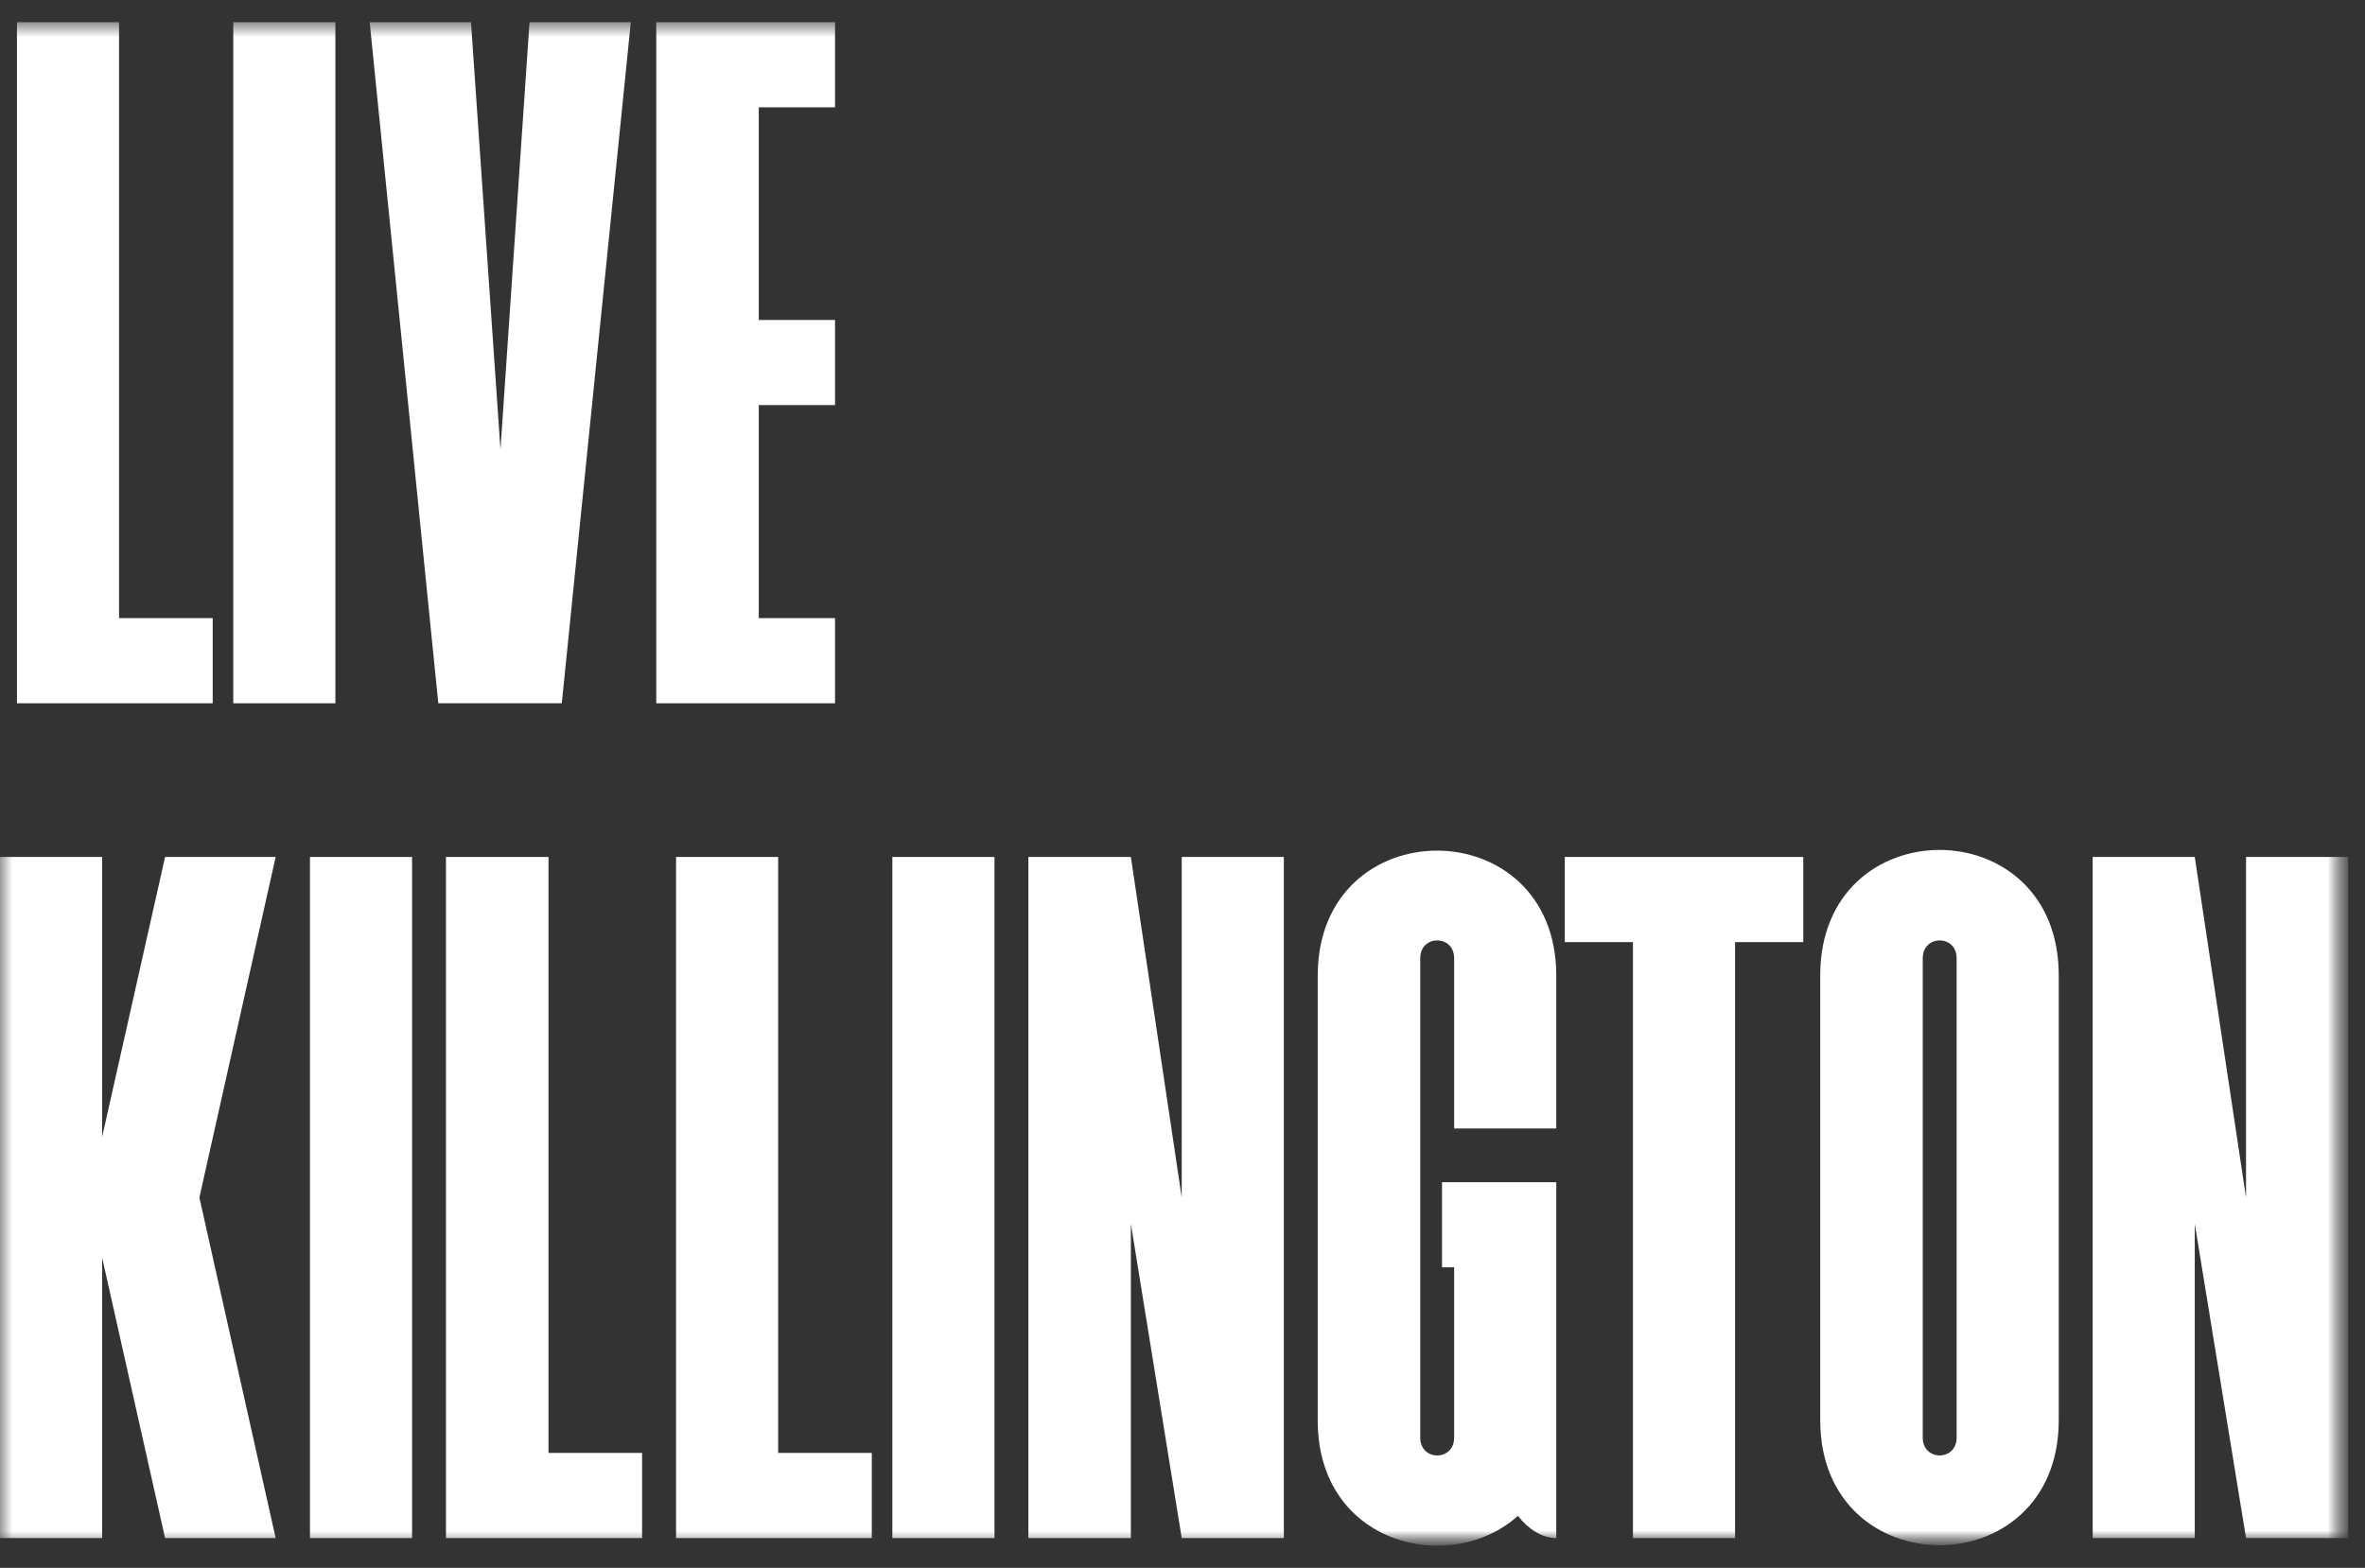
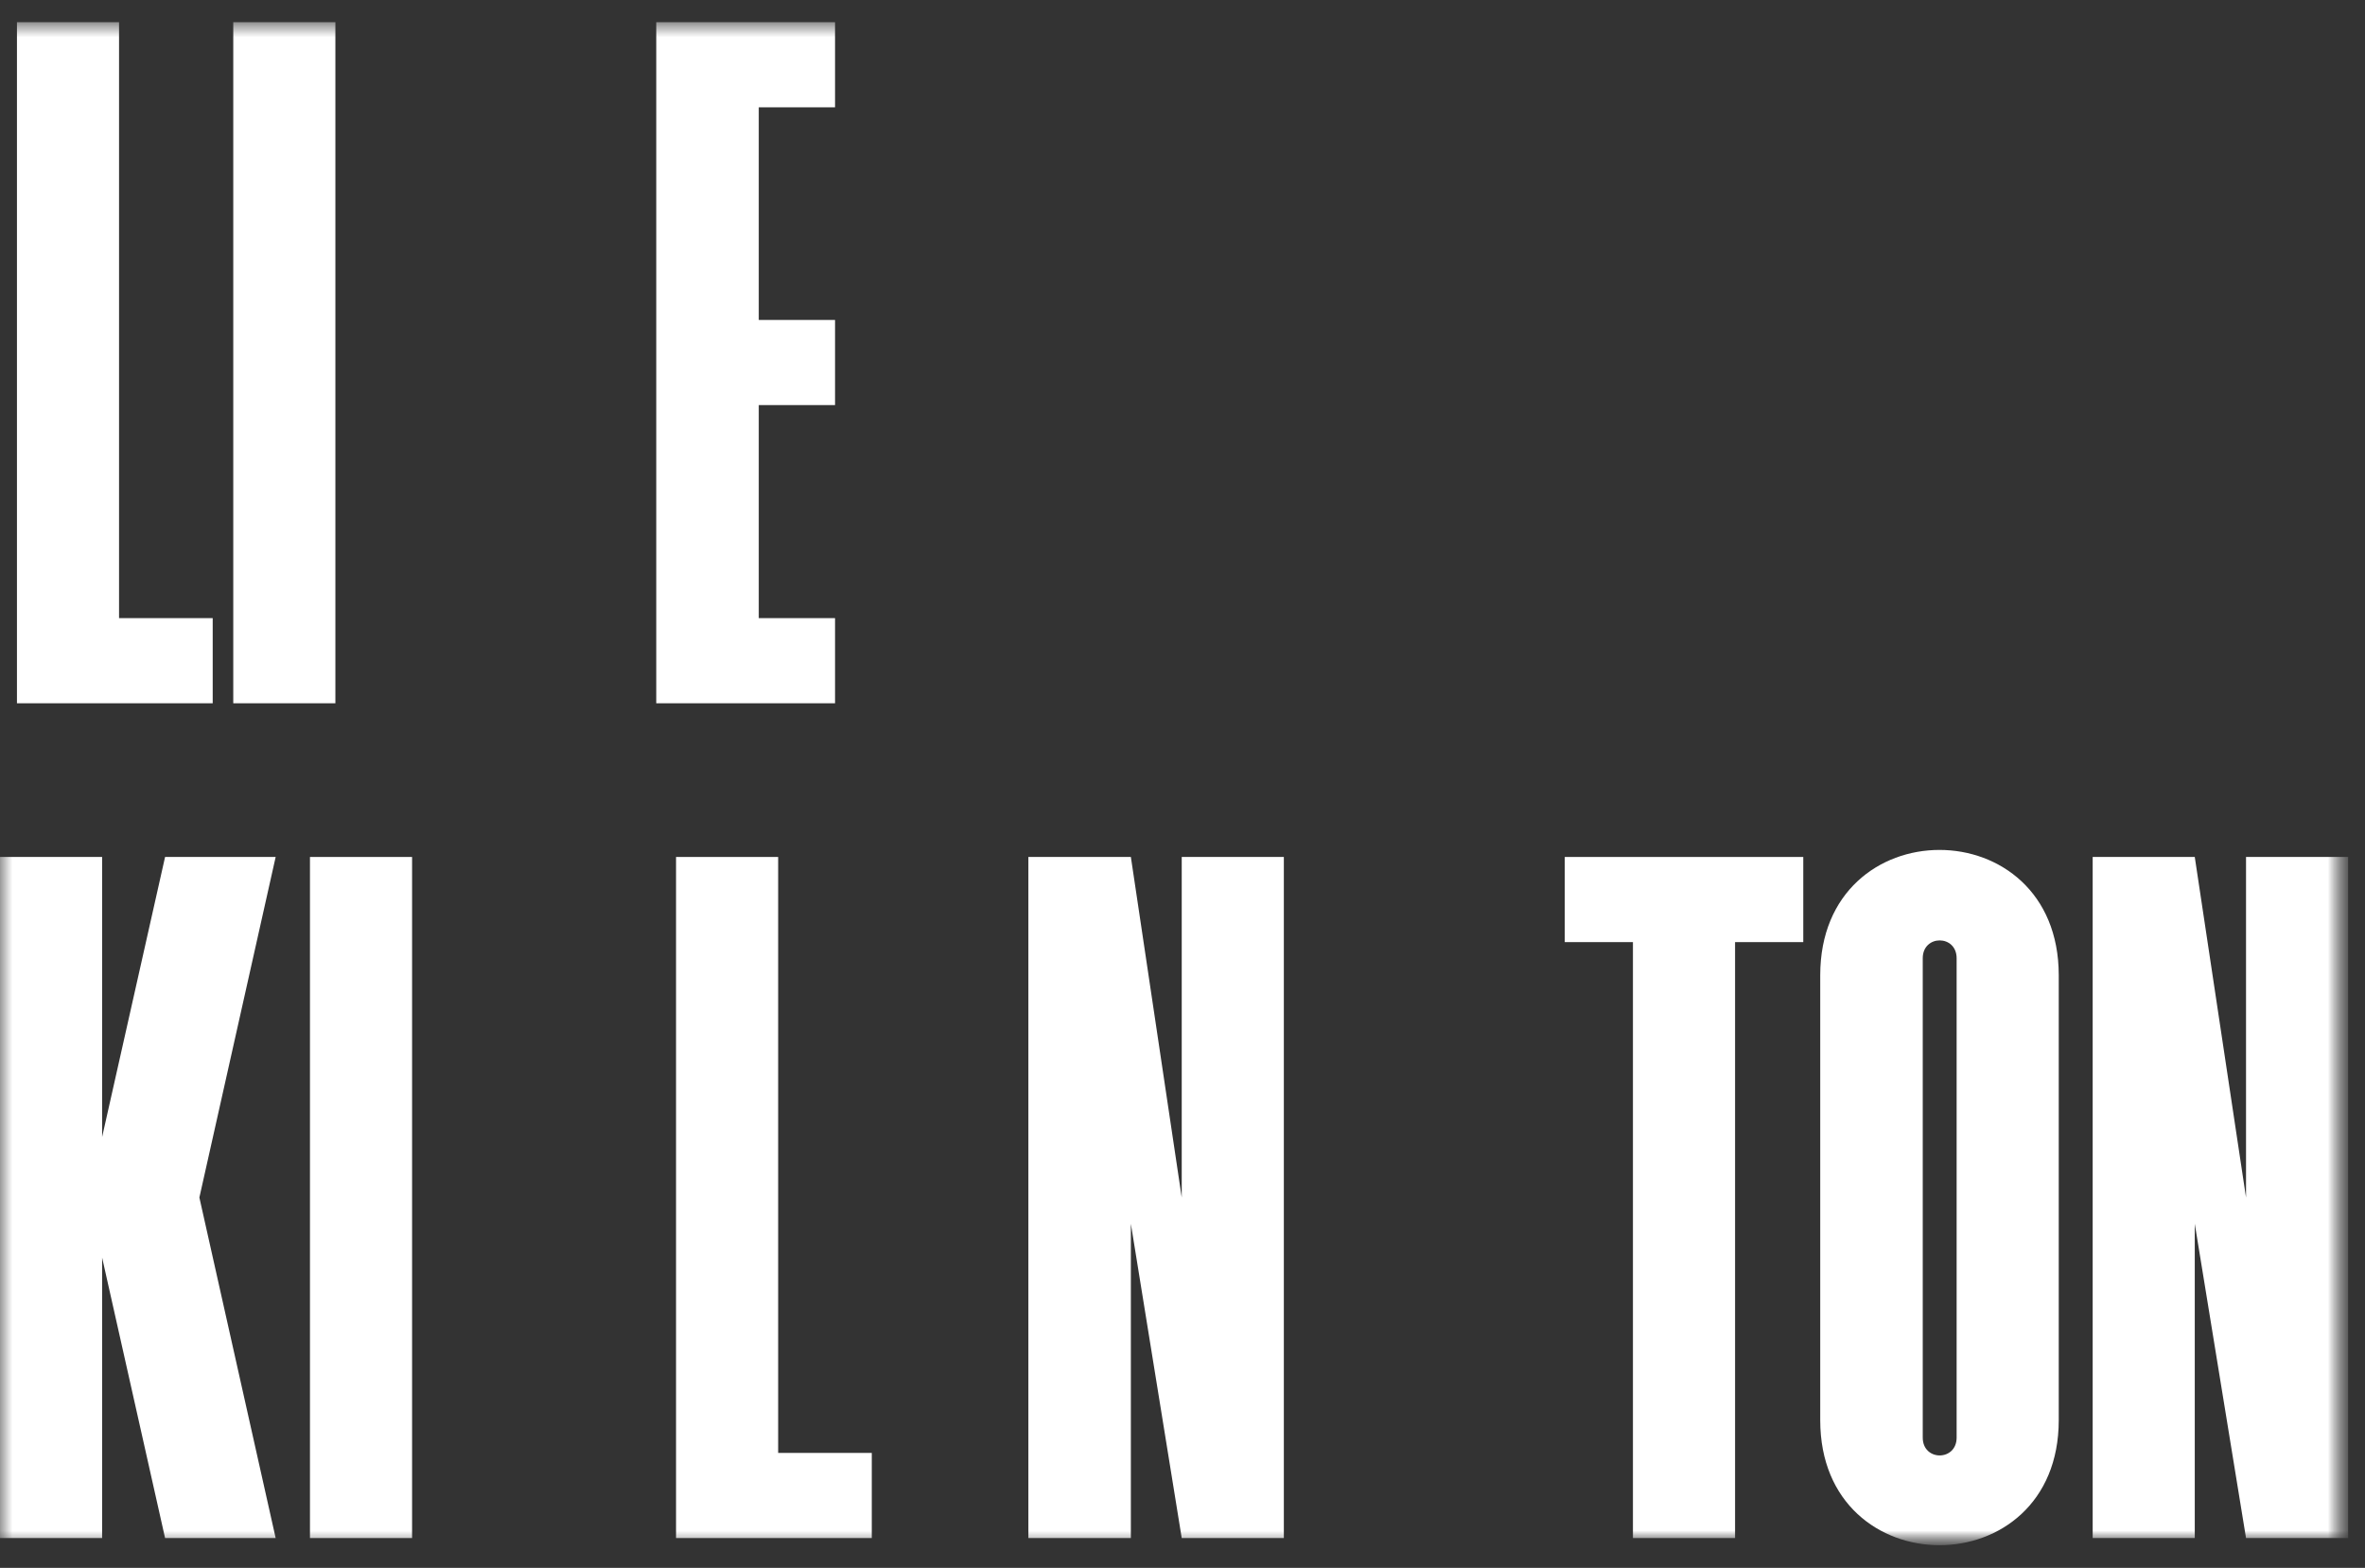
<svg xmlns="http://www.w3.org/2000/svg" width="95" height="63" viewBox="0 0 95 63" fill="none">
  <rect x="0" y="0" width="95" height="63" fill="#333333" stroke="none" />
  <mask id="mask0_122_3" style="mask-type:luminance" maskUnits="userSpaceOnUse" x="0" y="0" width="95" height="63">
    <path d="M94.323 0.891H0V62.109H94.323V0.891Z" fill="white" />
  </mask>
  <g mask="url(#mask0_122_3)">
    <path d="M0.681 0.891V28.258H8.544V24.837H4.782V0.891H0.681Z" fill="white" />
    <path d="M13.472 0.891H9.37V28.258H13.472V0.891Z" fill="white" />
-     <path d="M21.27 0.891L20.103 18.06L18.919 0.891H14.85L17.606 28.258H22.567L25.339 0.891H21.27Z" fill="white" />
    <path d="M26.361 0.891V28.258H33.543V24.837H30.479V16.277H33.543V12.856H30.479V4.312H33.543V0.891H26.361Z" fill="white" />
    <path d="M6.631 34.434L4.102 45.686V34.434H0V61.801H4.102V50.533L6.631 61.801H11.073L8.009 48.118L11.073 34.434H6.631Z" fill="white" />
    <path d="M16.553 34.434H12.451V61.801H16.553V34.434Z" fill="white" />
-     <path d="M17.914 34.434V61.801H25.793V58.38H22.032V34.434H17.914Z" fill="white" />
    <path d="M27.156 34.434V61.801H35.019V58.38H31.258V34.434H27.156Z" fill="white" />
-     <path d="M39.947 34.434H35.845V61.801H39.947V34.434Z" fill="white" />
    <path d="M47.469 34.434V48.118L45.426 34.434H41.309V61.801H45.426V49.171L47.469 61.801H51.571V34.434H47.469Z" fill="white" />
    <mask id="mask1_122_3" style="mask-type:luminance" maskUnits="userSpaceOnUse" x="0" y="0" width="95" height="63">
      <path d="M94.323 0.891H0V62.109H94.323V0.891Z" fill="white" />
    </mask>
    <g mask="url(#mask1_122_3)">
-       <path d="M62.514 39.185V45.345H58.412V38.504C58.412 37.547 57.05 37.547 57.05 38.504V57.764C57.05 58.721 58.412 58.721 58.412 57.764V50.922H57.925V47.502H62.514V61.801C61.93 61.801 61.379 61.428 60.973 60.909C58.266 63.341 52.932 62.076 52.932 57.083V39.201C52.932 32.505 62.514 32.505 62.514 39.201" fill="white" />
      <path d="M65.594 37.855H62.855V34.434H72.436V37.855H69.696V61.801H65.594V37.855Z" fill="white" />
      <path d="M82.698 39.185V57.067C82.698 63.762 73.117 63.762 73.117 57.067V39.185C73.117 32.473 82.698 32.473 82.698 39.185ZM78.596 57.764V38.504C78.596 37.547 77.235 37.547 77.235 38.504V57.764C77.235 58.72 78.596 58.72 78.596 57.764Z" fill="white" />
      <path d="M88.162 49.171V61.801H84.061V34.434H88.162L90.221 48.118V34.434H94.323V61.801H90.221L88.162 49.171Z" fill="white" />
    </g>
  </g>
</svg>